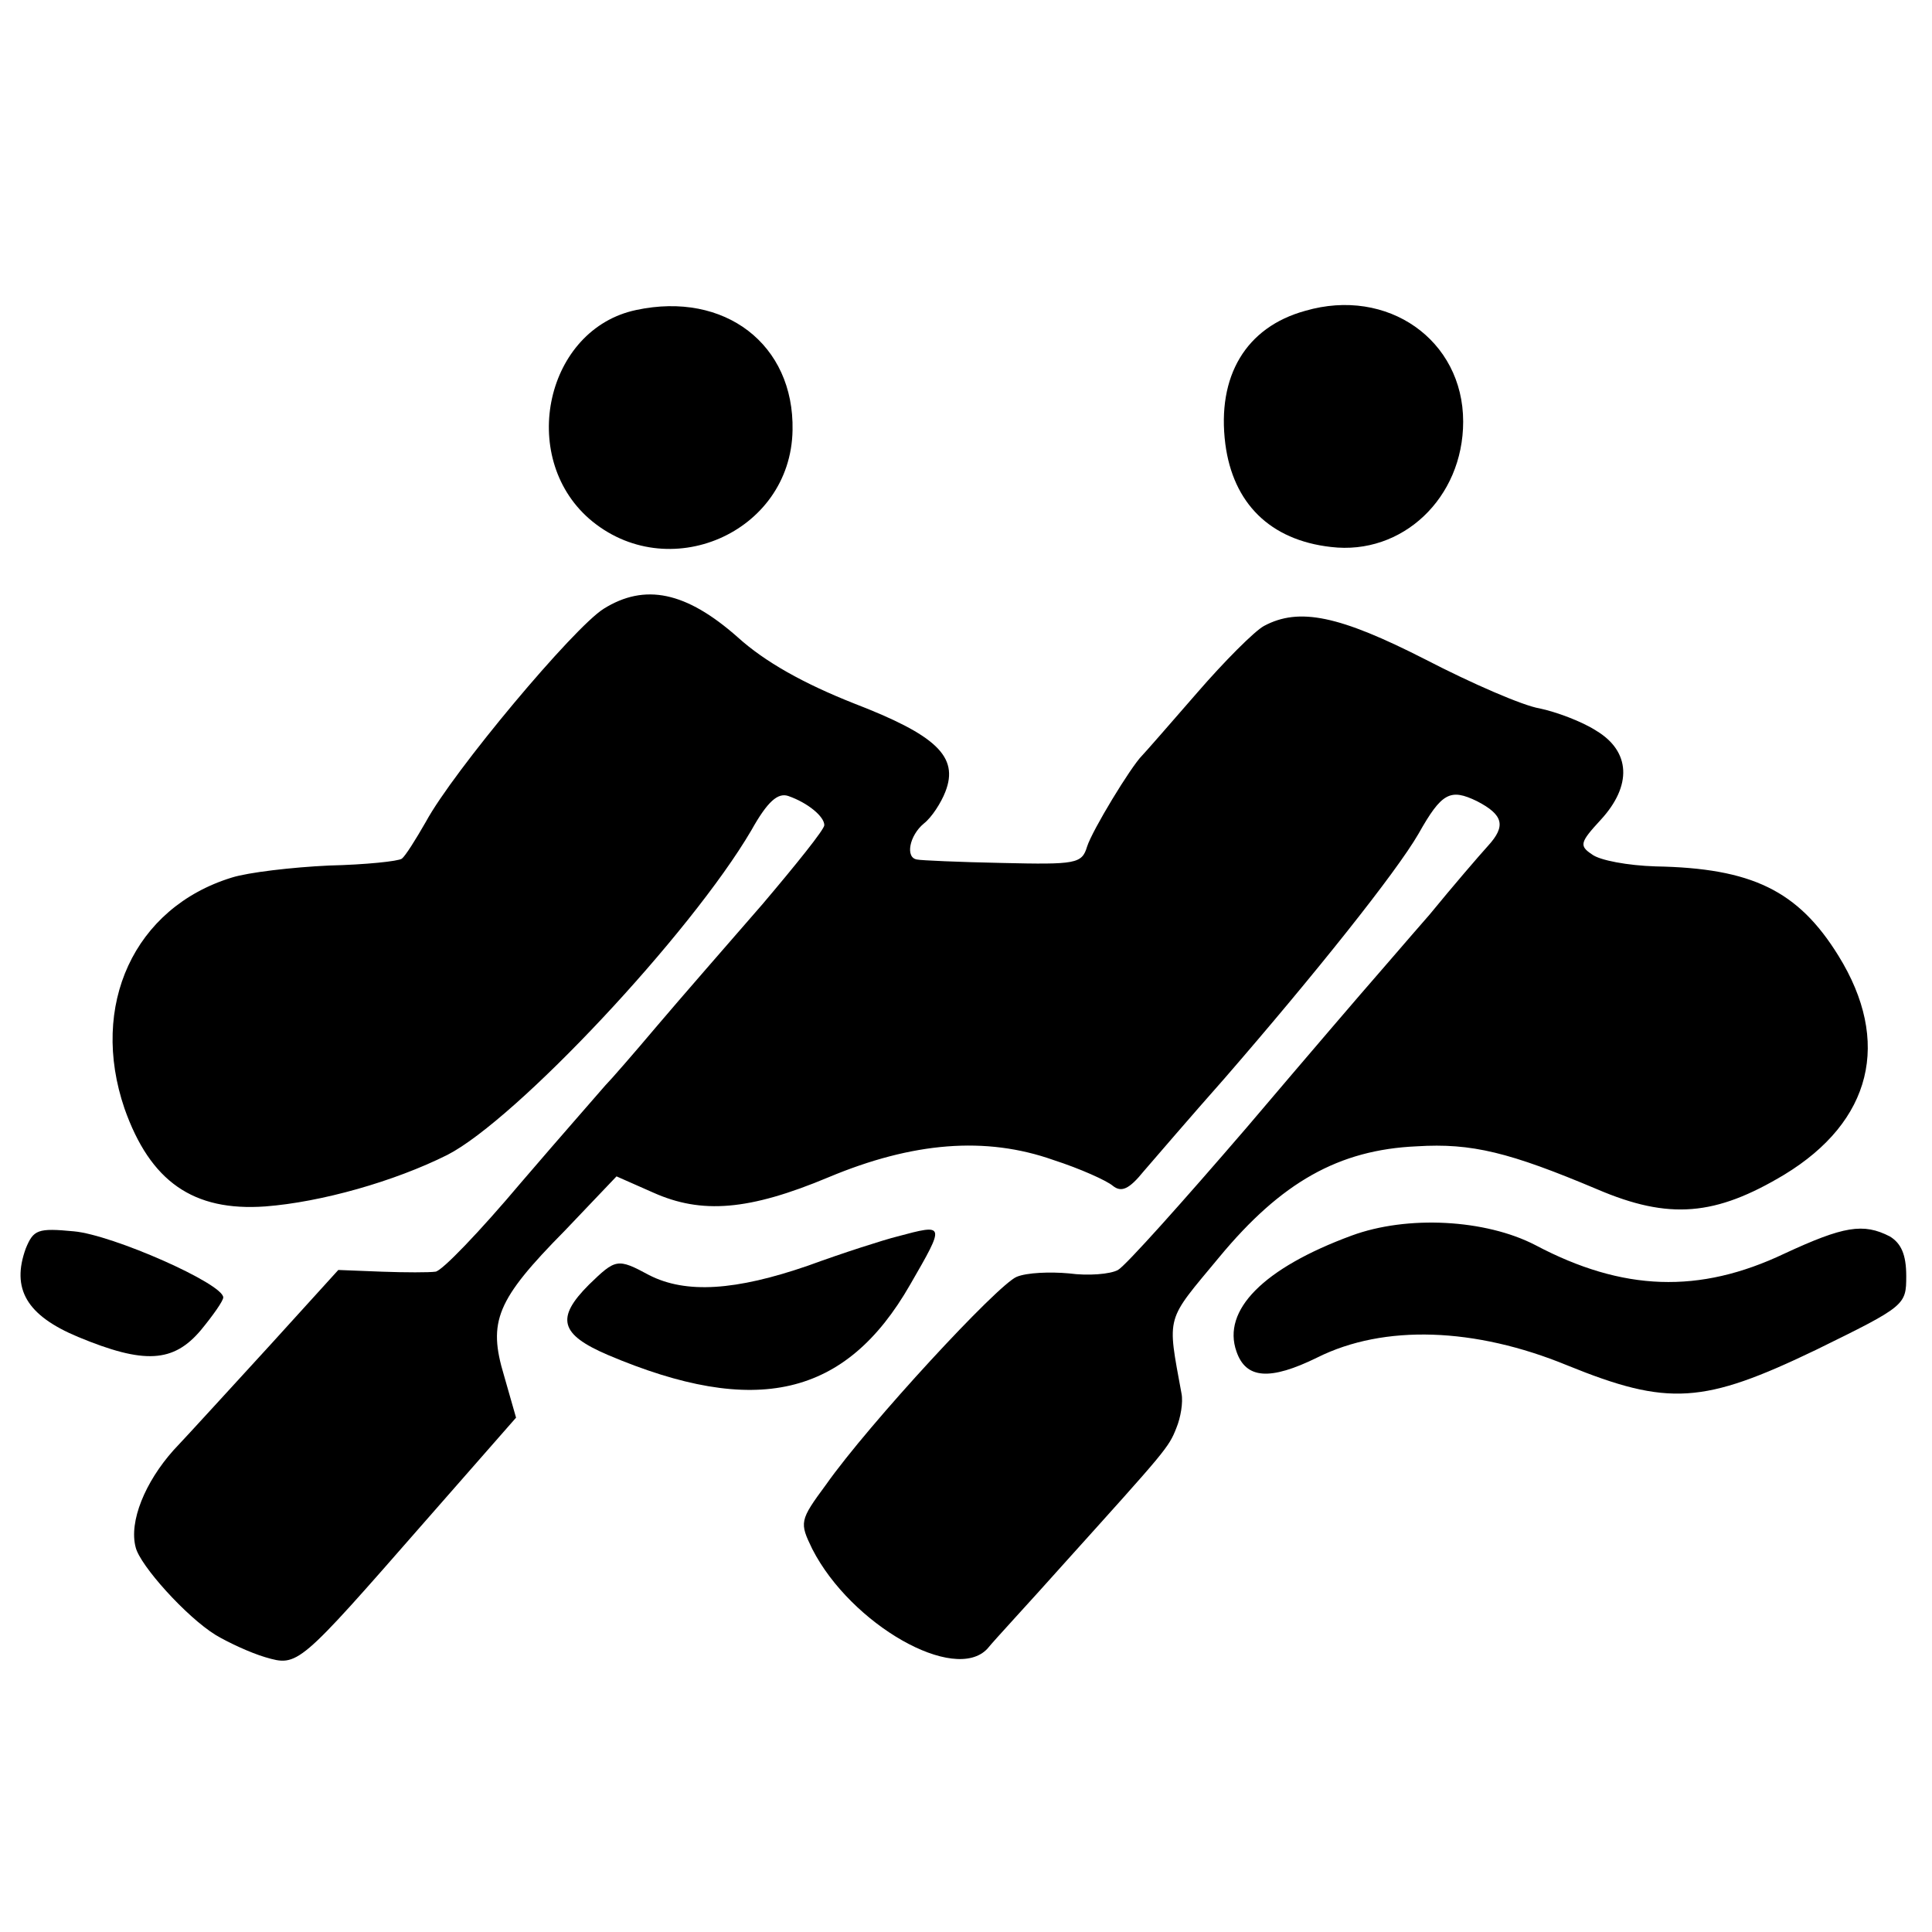
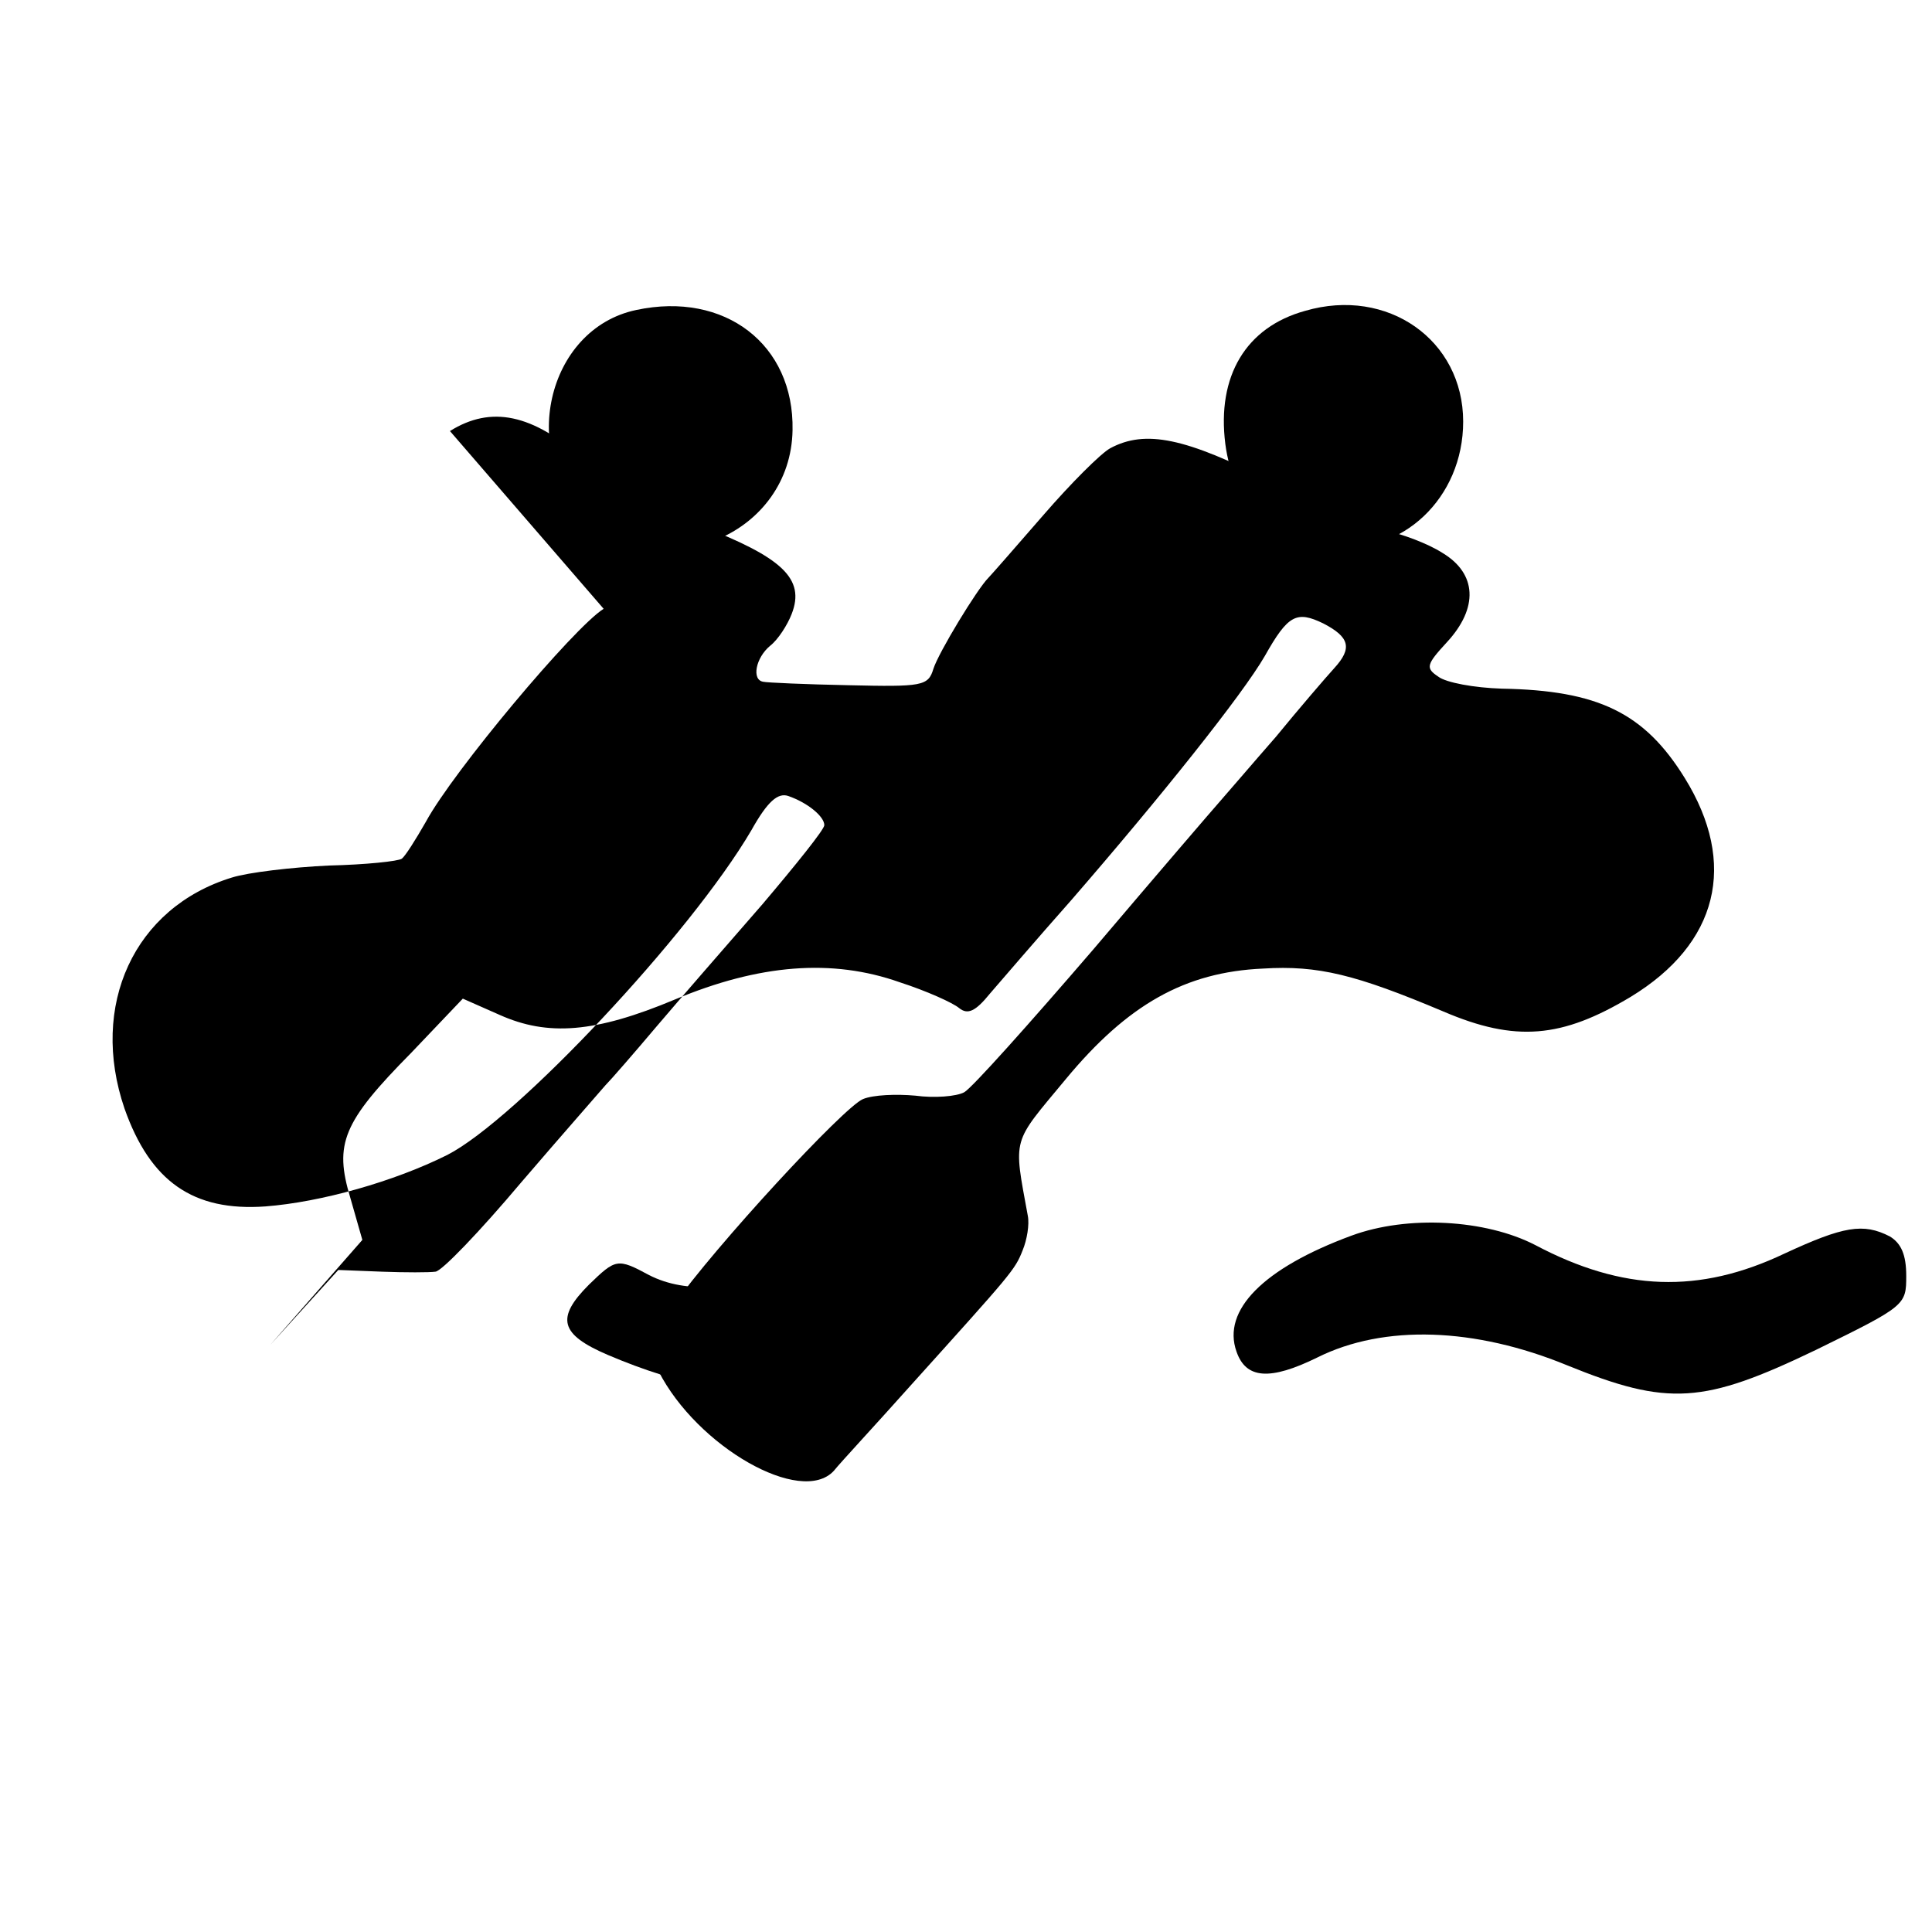
<svg xmlns="http://www.w3.org/2000/svg" version="1.0" width="225pt" height="225pt" viewBox="0 0 225 225" preserveAspectRatio="xMidYMid meet">
  <g transform="translate(0,225) scale(0.1,-0.1)" fill="#000000" stroke="none">
    <path d="M741 1889 c-105 -22 -138 -170 -55 -243 91 -79 235 -17 237 103 2 100 -79 162 -182 140z" />
    <path d="M1520 1888 c-69 -19 -103 -76 -93 -155 9 -69 52 -112 123 -120 83 -10 154 57 154 146 0 95 -88 157 -184 129z" />
-     <path d="M703 1541 c-35 -22 -175 -189 -207 -248 -12 -21 -24 -40 -28 -43 -4 -3 -42 -7 -85 -8 -43 -2 -94 -8 -113 -14 -114 -35 -166 -149 -125 -269 30 -85 80 -120 164 -114 65 5 150 29 212 60 80 41 283 257 354 378 19 34 31 44 43 40 23 -8 42 -24 42 -34 0 -5 -33 -46 -72 -92 -40 -46 -95 -109 -123 -142 -27 -32 -54 -63 -60 -69 -5 -6 -50 -57 -98 -113 -48 -57 -93 -104 -100 -104 -7 -1 -35 -1 -62 0 l-51 2 -79 -87 c-44 -48 -95 -104 -113 -123 -33 -37 -52 -83 -44 -113 5 -21 59 -81 93 -102 15 -9 41 -21 58 -26 38 -11 38 -11 185 157 l107 122 -14 49 c-19 63 -9 88 71 169 l60 63 43 -19 c56 -25 111 -21 204 18 98 41 183 48 262 20 31 -10 62 -24 69 -30 10 -8 19 -4 36 17 13 15 55 64 94 108 105 121 200 240 226 285 27 48 37 53 68 38 31 -16 34 -29 13 -52 -10 -11 -41 -47 -68 -80 -28 -32 -57 -66 -65 -75 -8 -9 -75 -87 -148 -173 -74 -86 -141 -161 -150 -166 -9 -5 -35 -7 -57 -4 -22 2 -49 1 -61 -4 -22 -9 -172 -171 -222 -242 -31 -42 -31 -44 -16 -75 45 -88 166 -157 204 -116 8 10 49 54 90 100 118 131 121 134 130 157 5 12 8 30 6 40 -17 93 -19 83 44 159 72 87 139 125 230 129 64 4 108 -7 210 -50 84 -36 138 -31 218 17 102 62 125 155 63 255 -47 76 -101 102 -213 104 -32 1 -65 7 -74 14 -15 10 -14 14 10 40 37 40 35 80 -5 104 -17 11 -47 22 -66 26 -19 3 -79 29 -133 57 -100 51 -147 61 -188 39 -11 -6 -46 -41 -78 -78 -33 -38 -61 -70 -64 -73 -13 -13 -58 -87 -64 -106 -6 -20 -13 -21 -99 -19 -50 1 -95 3 -99 4 -14 2 -9 28 8 42 9 7 20 24 25 37 16 41 -11 66 -107 103 -58 23 -103 48 -135 77 -60 53 -108 63 -156 33z" />
+     <path d="M703 1541 c-35 -22 -175 -189 -207 -248 -12 -21 -24 -40 -28 -43 -4 -3 -42 -7 -85 -8 -43 -2 -94 -8 -113 -14 -114 -35 -166 -149 -125 -269 30 -85 80 -120 164 -114 65 5 150 29 212 60 80 41 283 257 354 378 19 34 31 44 43 40 23 -8 42 -24 42 -34 0 -5 -33 -46 -72 -92 -40 -46 -95 -109 -123 -142 -27 -32 -54 -63 -60 -69 -5 -6 -50 -57 -98 -113 -48 -57 -93 -104 -100 -104 -7 -1 -35 -1 -62 0 l-51 2 -79 -87 l107 122 -14 49 c-19 63 -9 88 71 169 l60 63 43 -19 c56 -25 111 -21 204 18 98 41 183 48 262 20 31 -10 62 -24 69 -30 10 -8 19 -4 36 17 13 15 55 64 94 108 105 121 200 240 226 285 27 48 37 53 68 38 31 -16 34 -29 13 -52 -10 -11 -41 -47 -68 -80 -28 -32 -57 -66 -65 -75 -8 -9 -75 -87 -148 -173 -74 -86 -141 -161 -150 -166 -9 -5 -35 -7 -57 -4 -22 2 -49 1 -61 -4 -22 -9 -172 -171 -222 -242 -31 -42 -31 -44 -16 -75 45 -88 166 -157 204 -116 8 10 49 54 90 100 118 131 121 134 130 157 5 12 8 30 6 40 -17 93 -19 83 44 159 72 87 139 125 230 129 64 4 108 -7 210 -50 84 -36 138 -31 218 17 102 62 125 155 63 255 -47 76 -101 102 -213 104 -32 1 -65 7 -74 14 -15 10 -14 14 10 40 37 40 35 80 -5 104 -17 11 -47 22 -66 26 -19 3 -79 29 -133 57 -100 51 -147 61 -188 39 -11 -6 -46 -41 -78 -78 -33 -38 -61 -70 -64 -73 -13 -13 -58 -87 -64 -106 -6 -20 -13 -21 -99 -19 -50 1 -95 3 -99 4 -14 2 -9 28 8 42 9 7 20 24 25 37 16 41 -11 66 -107 103 -58 23 -103 48 -135 77 -60 53 -108 63 -156 33z" />
    <path d="M1574 811 c-103 -38 -151 -87 -134 -135 11 -32 39 -34 94 -7 78 39 184 35 291 -9 118 -48 159 -45 290 18 104 51 105 52 105 86 0 25 -6 38 -19 46 -31 16 -54 12 -123 -20 -99 -47 -188 -44 -290 10 -58 30 -149 35 -214 11z" />
-     <path d="M30 796 c-17 -47 1 -78 61 -103 77 -32 111 -30 143 8 14 17 26 34 26 38 0 16 -129 73 -174 77 -42 4 -47 2 -56 -20z" />
    <path d="M1045 810 c-16 -4 -63 -19 -104 -34 -84 -29 -142 -33 -185 -11 -37 20 -39 19 -70 -11 -39 -39 -34 -58 22 -82 172 -73 277 -49 352 82 41 71 41 71 -15 56z" />
  </g>
</svg>